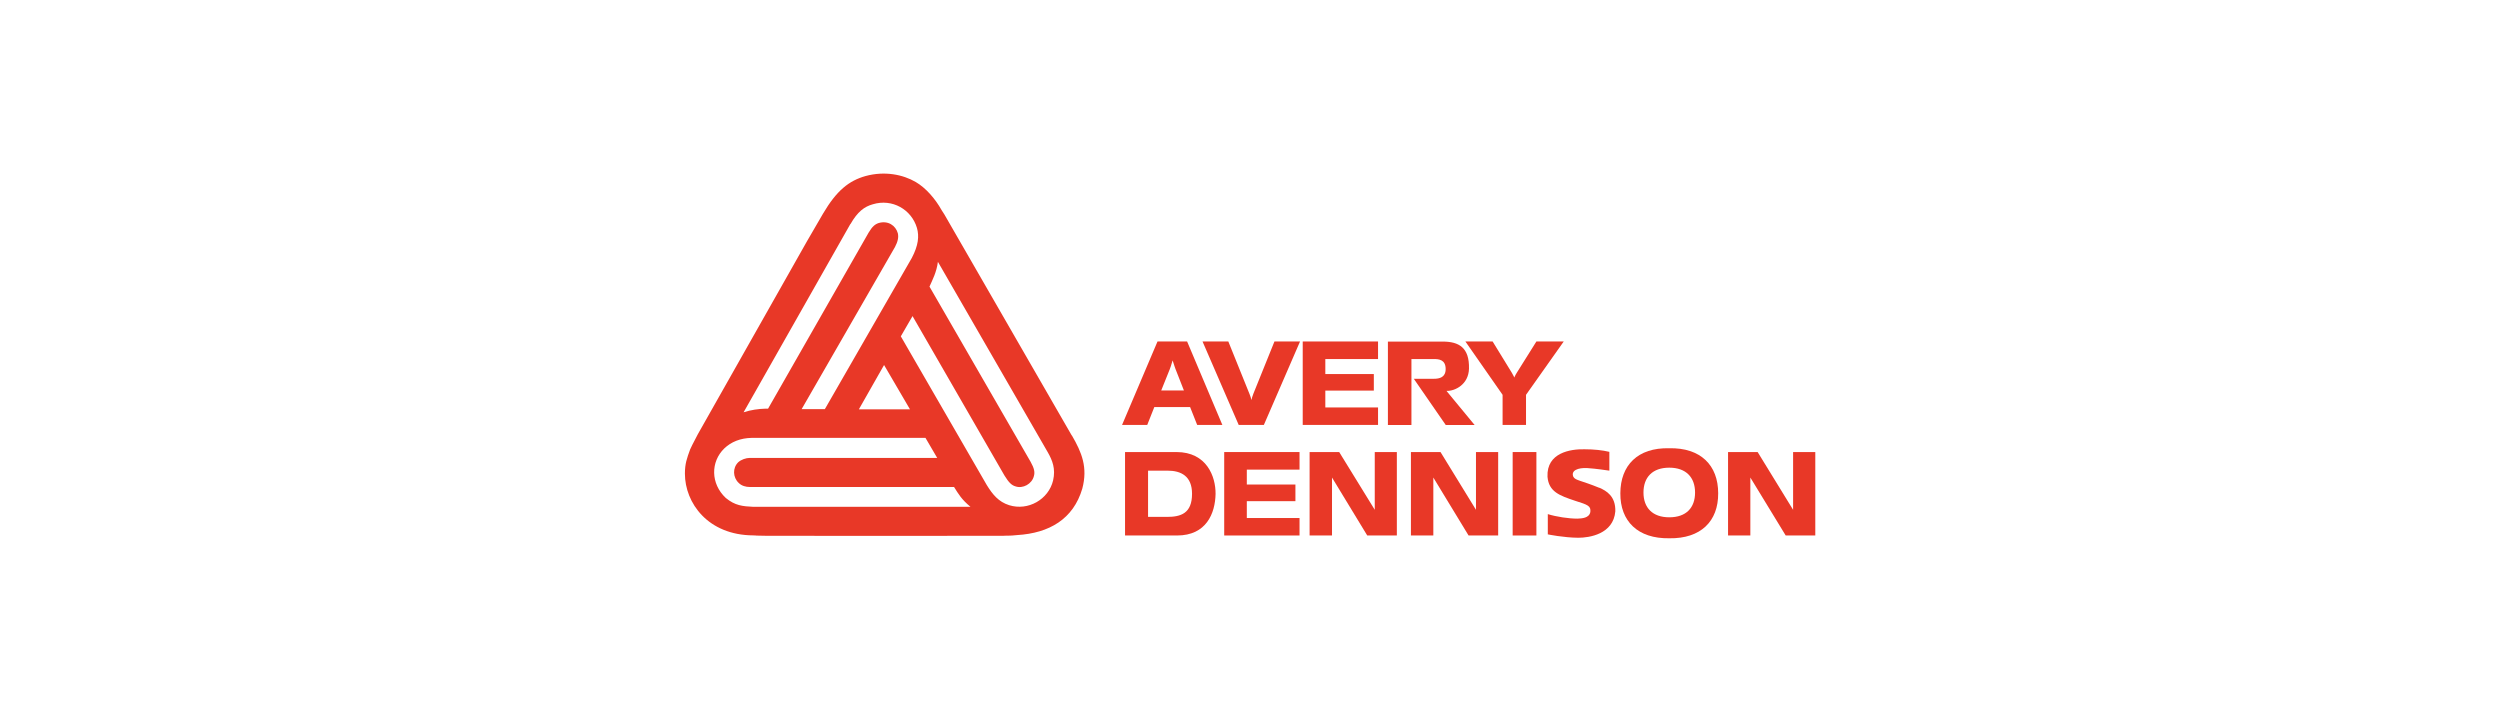
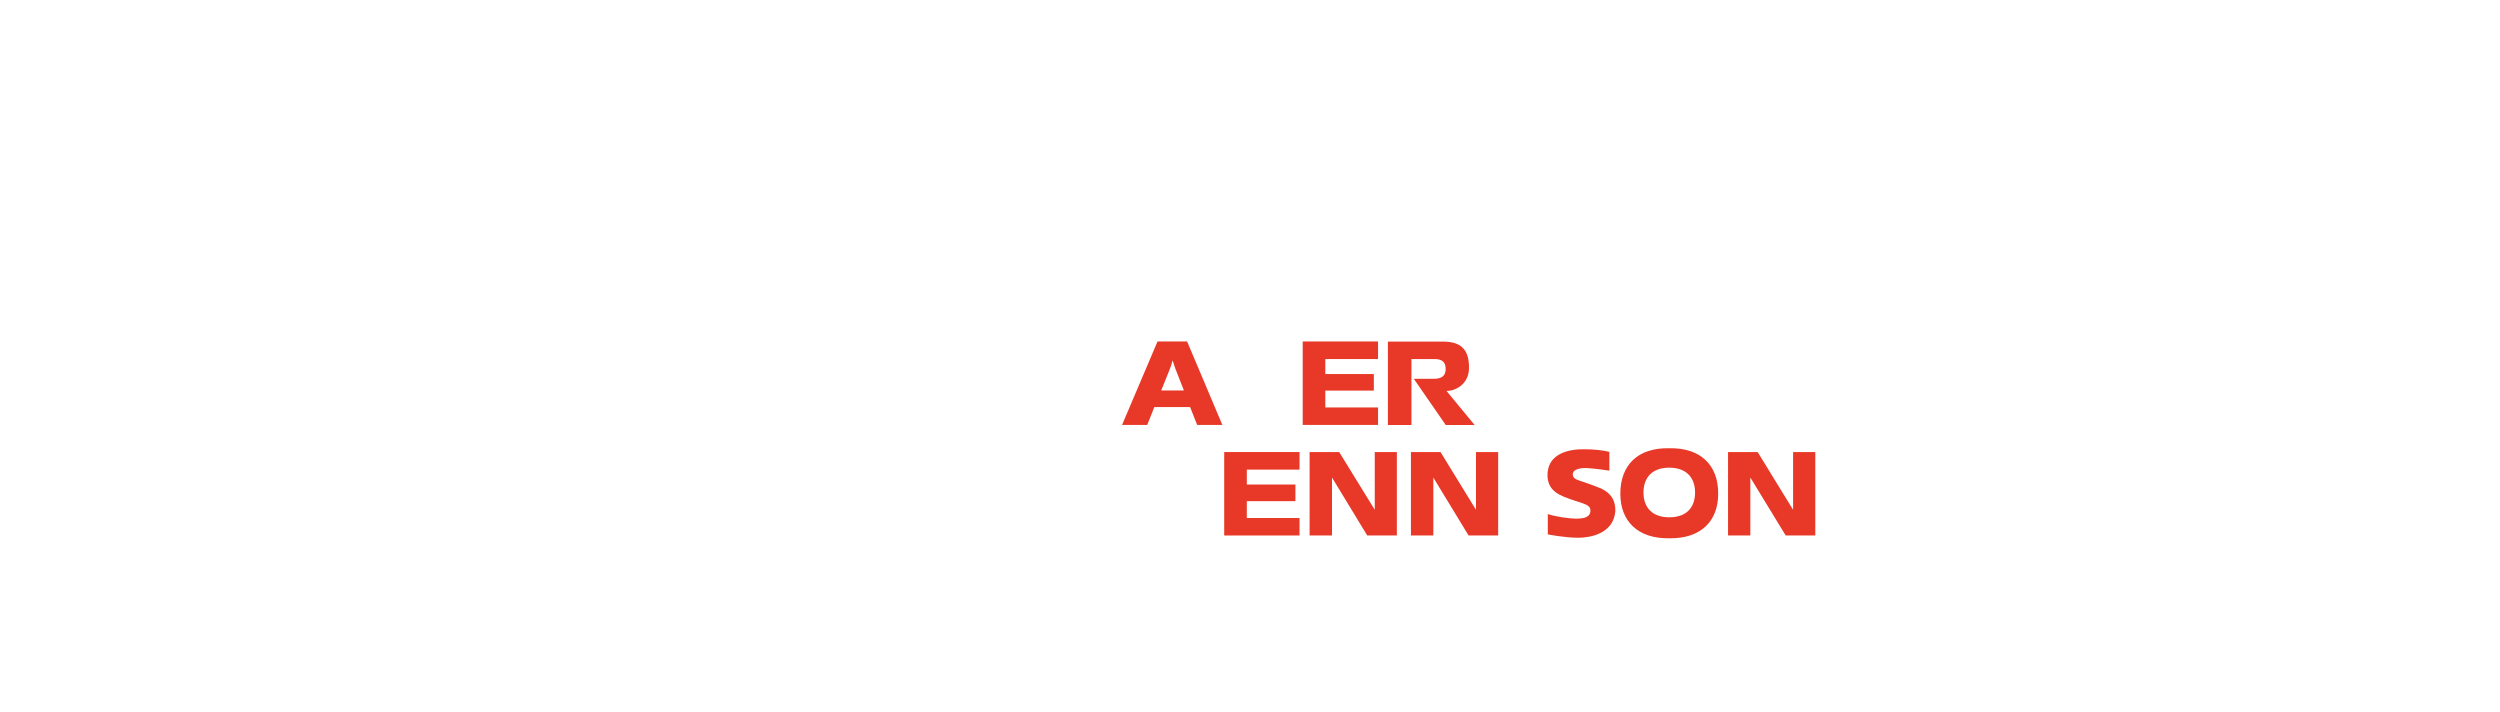
<svg xmlns="http://www.w3.org/2000/svg" id="_图层_2" data-name="图层 2" viewBox="0 0 243.28 69.27">
  <defs>
    <style>
      .cls-1 {
        fill: #e83827;
      }
    </style>
  </defs>
-   <rect class="cls-1" x="147.2" y="43.99" width="2.31" height="8.12" />
  <polygon class="cls-1" points="134.1 39.65 128.97 39.65 128.97 38.01 133.69 38.01 133.69 36.4 128.97 36.4 128.97 34.94 134.1 34.94 134.1 33.23 126.77 33.23 126.77 41.35 134.1 41.35 134.1 39.65" />
  <path class="cls-1" d="M155.63,47.47c-1.81-.74-2.29-.7-2.52-1.06-.28-.63.46-.91,1.35-.86.26.02.8.05,2.15.25v-1.83c-.67-.16-1.49-.25-2.43-.25-1.33-.03-3.69.32-3.59,2.67.12,1.47,1.19,1.84,2.68,2.34,1.28.4,1.55.51,1.49,1.09-.11.6-.82.63-1.26.65-.85,0-2.04-.18-2.88-.44v1.97s1.54.32,2.97.33c1.07,0,3.41-.35,3.6-2.57.04-1.48-.87-2-1.56-2.3" />
-   <path class="cls-1" d="M121.95,38.37c-.08.19-.13.37-.17.56-.04-.19-.1-.37-.18-.57l-2.07-5.13h-2.51l3.52,8.12h2.45l3.52-8.12h-2.49l-2.07,5.13Z" />
  <polygon class="cls-1" points="133.78 49.61 130.32 43.99 127.44 43.99 127.44 52.11 129.62 52.11 129.62 46.47 133.05 52.11 135.93 52.11 135.93 43.99 133.78 43.99 133.78 49.61" />
  <path class="cls-1" d="M137.34,34.94h2.2c.43,0,1.14.03,1.14.97,0,.81-.59.95-1.15.95h-1.95l3.11,4.5h2.81l-2.74-3.32c.83.03,2.15-.63,2.19-2.16.05-2.06-.98-2.64-2.56-2.64h-5.33v8.12h2.29v-6.42Z" />
  <polygon class="cls-1" points="119.13 52.11 126.46 52.11 126.46 50.41 121.33 50.41 121.33 48.77 126.06 48.77 126.06 47.15 121.33 47.15 121.33 45.7 126.46 45.7 126.46 43.99 119.13 43.99 119.13 52.11" />
-   <path class="cls-1" d="M148.5,41.35v-2.93l3.67-5.19h-2.66l-1.9,3.03c-.18.28-.25.48-.25.48,0,0-.08-.2-.25-.48l-1.86-3.03h-2.65l3.62,5.19v2.93h2.29Z" />
  <path class="cls-1" d="M112.64,33.23l-3.45,8.12h2.45l.69-1.74h3.48l.69,1.74h2.45l-3.43-8.12h-2.9ZM113,38l.84-2.09s.16-.42.27-.84c.12.4.28.84.28.84l.82,2.09h-2.2Z" />
  <polygon class="cls-1" points="143.63 49.61 140.18 43.99 137.3 43.99 137.3 52.11 139.48 52.11 139.48 46.47 142.91 52.11 145.79 52.11 145.79 43.99 143.63 43.99 143.63 49.61" />
  <polygon class="cls-1" points="174.49 43.99 174.49 49.61 171.04 43.99 168.16 43.99 168.16 52.11 170.33 52.11 170.33 46.47 173.77 52.11 176.65 52.11 176.65 43.99 174.49 43.99" />
-   <path class="cls-1" d="M104.29,42.37l-11.67-20.25c-.8-1.42-.78-1.34-.99-1.67-.62-1.11-1.53-2.16-2.52-2.74-1.24-.72-3-1.09-4.88-.58-1.63.46-2.82,1.42-4.14,3.66l-1.58,2.72-10.6,18.74c-.66,1.26-.52,1-.75,1.48-.32.88-.51,1.39-.51,2.36,0,2.85,2.24,5.99,6.66,6.01.62.02-.27.02,1.28.04,2.27.02,18.4,0,23.01,0,.71-.04.5.02,1.38-.07,3.13-.19,5.47-1.56,6.34-4.52.55-2.07-.05-3.52-1.01-5.17M82.76,21.81c.69-1.21,1.35-1.7,2.17-1.93,1.9-.58,3.77.51,4.3,2.3.23.81.14,1.7-.5,2.92l-8.46,14.71h-2.26l9.08-15.77c.28-.53.37-.95.28-1.34-.21-.76-.96-1.26-1.86-1-.36.12-.62.33-.98.93l-9.79,17.14h-.32c-.6.02-1.33.11-2.06.35l10.39-18.32ZM86.03,35.52l2.52,4.31h-4.97l2.45-4.31ZM73.31,49.32c-1.05-.05-1.78-.12-2.68-.86-1.49-1.39-1.49-3.53-.14-4.83.66-.63,1.56-1,2.66-1.02h16.91l1.14,1.95h-18.24c-.36,0-.83.16-1.12.42-.57.56-.53,1.48.05,2.02.28.28.69.39,1.07.39h19.88c.44.7.73,1.21,1.6,1.93h-21.12ZM102.48,46.75c-.44,1.85-2.43,2.99-4.28,2.41-1.03-.33-1.6-1.03-2.17-1.95l-8.37-14.48,1.14-1.97,8.95,15.52c.43.7.71.95,1.07,1.05.71.25,1.6-.23,1.79-1,.11-.37.04-.75-.32-1.39l-9.84-17.05c.3-.67.69-1.41.82-2.41l10.69,18.53c.45.79.78,1.6.52,2.74" />
-   <path class="cls-1" d="M114.49,43.99h-5.01v8.12h5.06c2.86,0,3.71-2.16,3.75-4.04.02-1.7-.87-4.08-3.8-4.08M113.57,50.3h-1.85v-4.5h1.9c1.31,0,2.38.53,2.38,2.25,0,1.92-1.1,2.25-2.44,2.25" />
  <path class="cls-1" d="M162.42,43.62c-3.04-.07-4.73,1.65-4.74,4.38-.02,2.72,1.7,4.43,4.76,4.38,3.06.05,4.78-1.65,4.76-4.38,0-2.73-1.71-4.45-4.78-4.38M162.44,50.34c-1.63,0-2.51-.93-2.51-2.41s.87-2.42,2.51-2.42,2.51.95,2.51,2.42-.85,2.41-2.51,2.41" />
</svg>